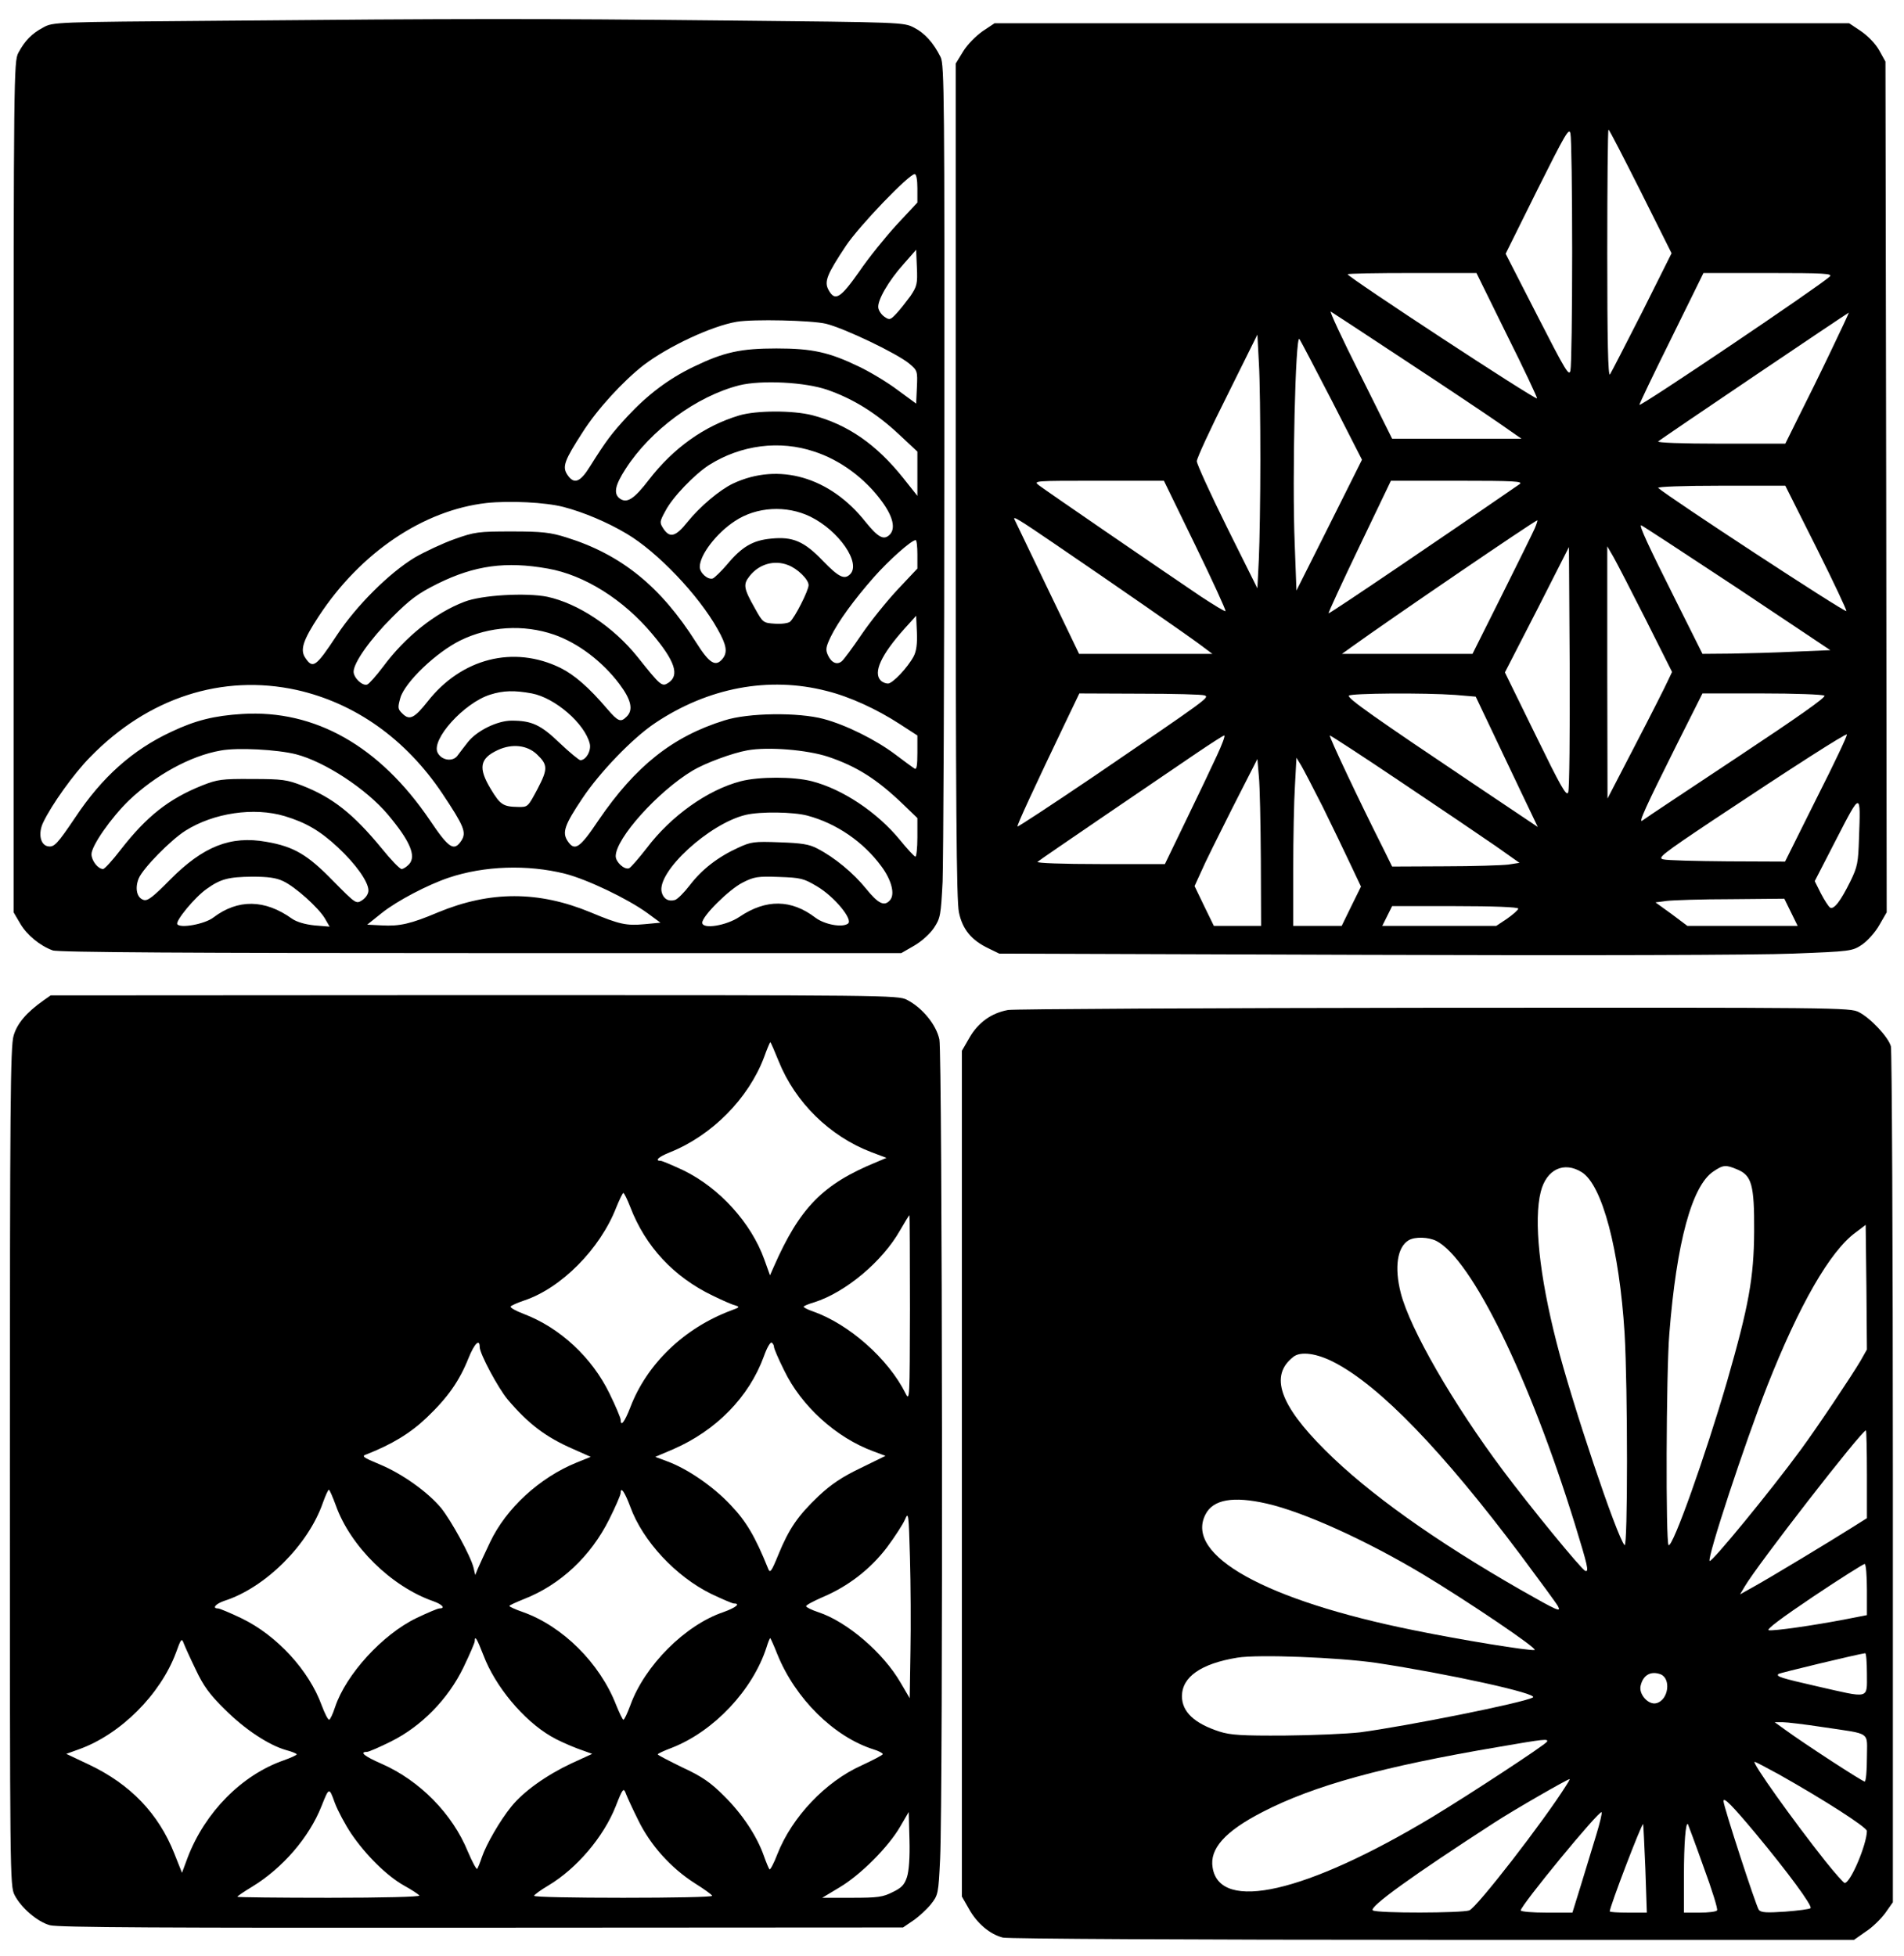
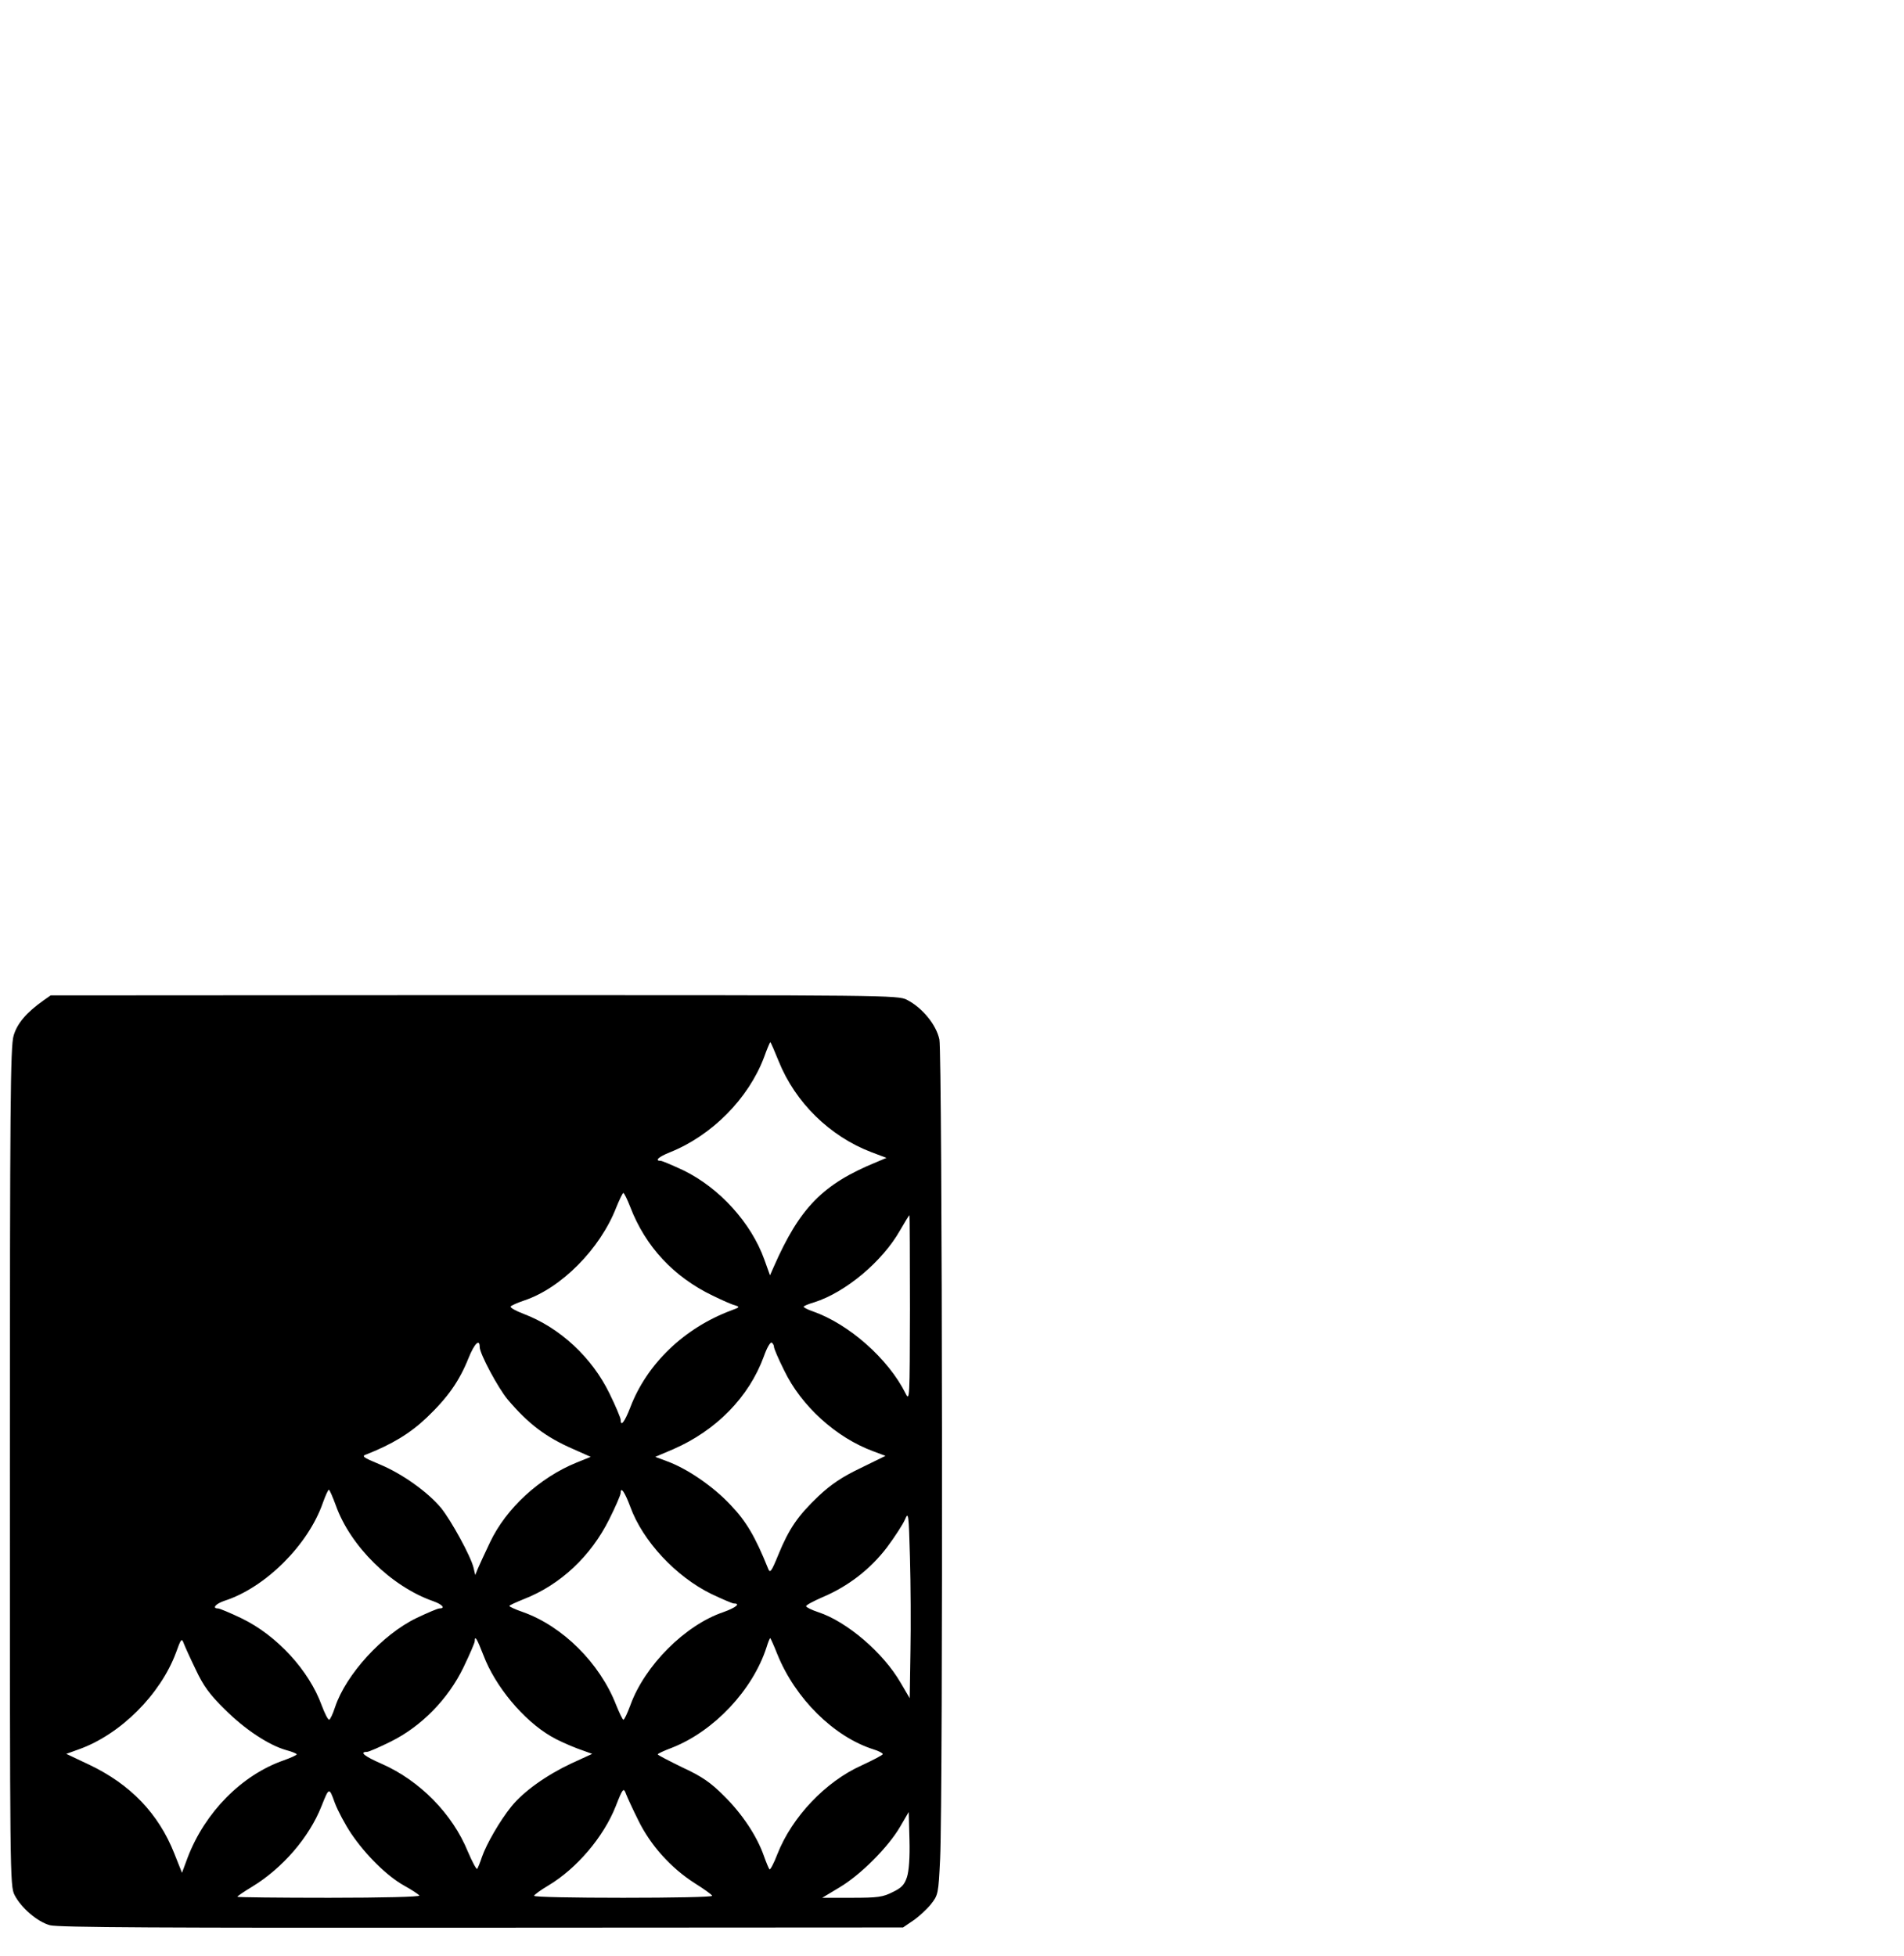
<svg xmlns="http://www.w3.org/2000/svg" version="1.0" width="203.500mm" height="209.000mm" viewBox="0 0 770 790" preserveAspectRatio="xMidYMid meet">
  <g transform="translate(0,790) scale(0.1,-0.1)" fill="#000000" stroke="none">
-     <path d="M880 7820 c-656 -5 -666 -5 -705 -27 -46 -24 -75 -54 -101 -103 -18 -34 -19 -95 -19 -1755 l0 -1720 27 -46 c27 -46 79 -89 131 -108 20 -8 560 -11 1730 -11 l1702 0 52 30 c31 18 64 48 80 72 26 39 28 51 35 187 3 80 7 856 7 1724 1 1435 0 1581 -15 1610 -29 58 -64 97 -107 119 -42 22 -47 22 -752 29 -778 8 -1070 8 -2065 -1z m2830 -677 l0 -58 -83 -89 c-45 -49 -114 -134 -152 -190 -76 -108 -98 -122 -124 -75 -19 34 -7 63 70 179 54 81 255 290 278 290 7 0 11 -24 11 -57z m-28 -436 c-17 -23 -42 -55 -56 -70 -25 -27 -29 -28 -49 -14 -12 8 -23 24 -25 36 -5 29 41 109 102 177 l51 58 3 -72 c3 -66 0 -76 -26 -115z m-342 -112 c74 -18 288 -120 338 -162 32 -27 33 -30 30 -95 l-3 -66 -75 55 c-41 31 -111 73 -155 94 -122 59 -190 74 -335 74 -145 0 -213 -15 -335 -74 -100 -48 -185 -112 -267 -200 -64 -69 -86 -98 -152 -203 -40 -65 -65 -74 -92 -33 -21 32 -11 58 62 171 59 93 163 206 246 271 101 77 277 159 378 176 67 11 299 6 360 -8z m8 -268 c103 -36 196 -94 286 -178 l76 -71 0 -90 0 -89 -58 73 c-108 135 -224 216 -367 253 -78 20 -226 20 -296 -1 -140 -42 -265 -131 -364 -259 -62 -81 -91 -99 -121 -75 -23 20 -16 53 26 118 101 157 287 294 460 338 90 22 268 13 358 -19z m-55 -249 c105 -34 205 -108 273 -201 45 -61 57 -110 32 -135 -24 -24 -47 -11 -98 52 -144 182 -351 241 -535 155 -55 -26 -135 -94 -185 -156 -47 -59 -71 -66 -97 -27 -16 25 -16 28 8 72 29 56 118 148 177 186 129 81 285 101 425 54z m-1014 -224 c81 -21 178 -62 255 -108 124 -73 291 -248 368 -386 37 -65 41 -94 20 -120 -28 -34 -53 -19 -106 65 -144 228 -304 357 -526 426 -64 20 -97 24 -220 24 -137 0 -150 -2 -232 -31 -48 -17 -120 -51 -160 -74 -103 -62 -237 -195 -316 -315 -85 -129 -97 -137 -128 -90 -21 32 -8 71 55 167 170 259 424 429 678 458 94 10 239 3 312 -16z m998 -39 c116 -57 206 -188 161 -233 -23 -23 -46 -12 -109 53 -77 81 -124 100 -211 91 -74 -7 -118 -33 -178 -105 -23 -27 -49 -52 -57 -56 -20 -7 -53 22 -53 47 0 48 67 136 142 185 87 58 208 65 305 18z m433 -152 l0 -58 -80 -85 c-44 -47 -110 -129 -146 -182 -36 -53 -72 -102 -80 -108 -19 -16 -42 -6 -56 25 -10 22 -8 33 11 73 30 62 94 150 175 242 61 69 152 150 169 150 4 0 7 -26 7 -57z m-523 -44 c38 -14 83 -58 83 -81 0 -22 -56 -132 -75 -148 -7 -6 -35 -10 -61 -8 -47 3 -49 4 -81 62 -46 81 -48 97 -22 130 38 49 100 67 156 45z m-972 -14 c149 -26 307 -126 423 -265 92 -109 111 -167 65 -197 -26 -17 -31 -13 -125 105 -98 122 -240 216 -365 243 -86 17 -264 7 -334 -20 -119 -45 -240 -142 -329 -262 -28 -37 -57 -70 -65 -73 -19 -7 -55 27 -55 52 0 36 67 131 154 218 76 76 106 98 186 138 150 74 276 91 445 61z m1480 -355 c-24 -45 -85 -110 -104 -110 -9 0 -22 5 -29 12 -32 32 1 104 96 210 l47 52 3 -67 c2 -46 -2 -76 -13 -97z m-1455 88 c96 -33 196 -108 265 -200 48 -64 57 -105 29 -132 -24 -24 -34 -20 -78 31 -75 88 -133 138 -189 166 -190 93 -401 39 -538 -136 -53 -67 -73 -77 -101 -49 -20 19 -20 24 -9 64 19 64 145 184 242 232 118 58 256 66 379 24z m-1040 -224 c236 -53 441 -198 589 -419 88 -132 98 -157 77 -190 -30 -45 -50 -33 -128 83 -203 299 -464 447 -758 429 -114 -7 -190 -26 -287 -72 -157 -73 -281 -184 -389 -347 -73 -108 -85 -121 -111 -116 -30 6 -39 52 -19 95 34 72 124 198 190 265 234 241 535 338 836 272z m2143 -4 c93 -23 202 -73 296 -134 l71 -46 0 -70 c0 -51 -3 -69 -11 -64 -7 4 -41 29 -78 57 -78 59 -200 120 -291 144 -102 27 -303 25 -400 -6 -210 -65 -360 -185 -509 -403 -77 -115 -97 -128 -126 -84 -22 34 -12 64 59 170 71 107 204 245 295 306 215 144 461 190 694 130z m-1192 -10 c94 -18 214 -122 234 -203 7 -28 -15 -67 -38 -67 -5 0 -43 31 -83 69 -77 74 -113 91 -195 91 -58 0 -141 -41 -177 -87 -15 -19 -34 -44 -43 -56 -19 -24 -63 -18 -79 13 -28 53 107 202 212 235 53 17 99 18 169 5z m20 -246 c45 -43 45 -59 3 -140 -39 -73 -39 -74 -79 -73 -60 1 -72 9 -110 72 -52 86 -45 124 28 158 58 27 119 20 158 -17z m-974 0 c117 -30 285 -141 371 -243 90 -107 116 -168 87 -201 -10 -11 -24 -20 -31 -20 -7 0 -43 37 -80 83 -116 141 -199 206 -321 254 -62 24 -81 27 -203 27 -123 1 -141 -2 -202 -26 -135 -54 -224 -124 -330 -260 -33 -43 -65 -78 -71 -78 -21 0 -47 34 -47 60 0 34 79 147 151 217 108 103 250 181 371 202 68 13 230 4 305 -15z m2152 -10 c116 -39 198 -91 304 -193 l57 -55 0 -78 c0 -43 -4 -78 -8 -78 -4 0 -33 31 -63 68 -91 111 -231 205 -356 237 -74 19 -213 19 -287 0 -135 -35 -283 -141 -381 -271 -32 -41 -64 -78 -71 -81 -19 -7 -54 25 -54 49 0 72 171 262 311 346 50 30 160 71 222 82 84 15 241 2 326 -26z m-2198 -240 c86 -26 143 -59 215 -126 74 -69 124 -140 124 -175 0 -13 -10 -29 -25 -39 -25 -16 -25 -16 -118 78 -103 106 -159 139 -270 158 -145 26 -256 -19 -389 -153 -70 -71 -91 -87 -107 -82 -28 8 -36 48 -20 87 17 41 130 156 189 193 114 72 277 96 401 59z m2114 2 c117 -31 227 -106 300 -206 40 -54 55 -111 35 -135 -23 -28 -48 -16 -98 46 -51 63 -127 126 -197 162 -32 17 -63 22 -152 25 -104 4 -116 2 -168 -22 -81 -37 -146 -87 -195 -151 -23 -30 -50 -57 -60 -60 -26 -8 -47 4 -54 31 -21 82 192 278 340 313 59 14 193 12 249 -3z m-980 -235 c90 -23 253 -101 333 -159 l53 -39 -64 -6 c-74 -7 -102 -1 -219 48 -210 87 -406 87 -616 0 -111 -47 -156 -57 -228 -53 l-59 3 60 48 c62 49 184 113 270 142 143 48 318 54 470 16z m-1140 -30 c48 -22 143 -107 169 -151 l19 -33 -61 5 c-39 4 -72 14 -91 27 -110 79 -219 80 -318 5 -35 -27 -135 -45 -146 -27 -8 13 70 108 118 142 57 41 89 49 185 50 62 0 96 -4 125 -18z m2159 -21 c71 -42 148 -136 125 -151 -24 -17 -95 -3 -131 24 -98 75 -200 76 -307 4 -53 -36 -151 -52 -151 -24 0 27 108 134 163 162 47 24 61 26 147 23 89 -3 100 -6 154 -38z" />
-     <path d="M3974 7778 c-27 -19 -62 -54 -79 -82 l-30 -49 0 -1686 c0 -1314 3 -1699 13 -1746 14 -68 50 -113 120 -146 l43 -21 1487 -5 c862 -3 1587 -1 1724 5 233 9 239 10 278 36 22 15 53 49 70 79 l30 52 -2 1720 -3 1720 -25 45 c-15 27 -45 58 -74 78 l-48 32 -1728 0 -1728 0 -48 -32z m2384 -893 c0 -247 -3 -463 -7 -479 -5 -26 -20 -1 -134 222 l-128 250 128 258 c113 226 129 254 134 228 4 -16 7 -231 7 -479z m277 245 l125 -250 -119 -238 c-66 -130 -125 -244 -130 -252 -8 -10 -11 139 -11 488 0 276 2 502 5 502 3 0 61 -113 130 -250z m-540 -582 c69 -138 123 -253 121 -255 -7 -7 -766 491 -766 502 0 3 117 5 260 5 l261 0 124 -252z m1305 238 c-40 -38 -770 -530 -770 -519 0 5 58 126 130 271 l129 262 263 0 c226 0 260 -2 248 -14z m-1715 -341 c160 -105 330 -219 379 -253 l89 -62 -261 0 -262 0 -130 261 c-72 143 -125 257 -118 253 7 -4 144 -94 303 -199z m1721 43 c-40 -84 -99 -204 -130 -265 l-56 -113 -262 0 c-160 0 -258 4 -252 9 7 8 765 519 771 521 1 0 -31 -69 -71 -152z m-2309 -443 c0 -154 -3 -334 -6 -400 l-6 -120 -123 247 c-67 135 -122 256 -122 267 0 12 55 131 123 266 l122 246 6 -113 c4 -62 6 -239 6 -393z m291 235 l120 -235 -132 -264 -133 -265 -7 188 c-11 268 3 852 19 829 7 -10 66 -124 133 -253z m-554 -581 c70 -144 125 -264 122 -266 -2 -3 -46 24 -98 58 -141 95 -630 430 -657 451 -23 18 -18 18 241 18 l265 0 127 -261z m1311 247 c-310 -214 -769 -525 -772 -522 -2 2 54 123 124 269 l128 267 270 0 c231 0 267 -2 250 -14z m1201 -257 c69 -138 123 -253 121 -256 -7 -6 -720 461 -761 498 -6 5 104 9 252 9 l262 0 126 -251z m-3078 14 c232 -158 541 -372 591 -410 l44 -33 -270 0 -269 0 -129 268 c-70 147 -130 270 -132 275 -9 17 17 1 165 -100z m1939 65 c-8 -18 -68 -140 -133 -270 l-119 -238 -264 0 -264 0 39 28 c148 107 742 512 751 512 2 0 -3 -15 -10 -32z m816 -240 l379 -253 -143 -6 c-79 -4 -196 -7 -259 -8 l-115 -1 -104 208 c-119 237 -153 312 -144 312 3 0 177 -114 386 -252z m-681 -828 c-7 -18 -30 23 -132 232 l-124 253 130 253 129 254 3 -485 c1 -267 -1 -495 -6 -507z m315 696 l105 -209 -17 -36 c-9 -20 -67 -135 -130 -256 l-114 -220 -1 510 0 510 26 -45 c14 -25 73 -139 131 -254z m-1785 -304 c20 -8 11 -14 -445 -325 -170 -115 -310 -207 -312 -205 -4 3 69 160 191 415 l59 123 245 -1 c135 0 253 -3 262 -7z m1014 2 l82 -7 60 -126 c33 -69 89 -188 125 -263 l66 -138 -252 169 c-407 273 -518 351 -512 362 7 10 306 12 431 3z m1492 -3 c9 -5 -106 -86 -355 -251 -202 -134 -374 -248 -381 -254 -18 -13 14 57 139 307 l104 207 240 0 c132 0 246 -4 253 -9z m-32 -416 l-127 -255 -232 1 c-128 1 -245 4 -260 8 -25 5 -8 19 200 158 325 216 537 352 542 347 3 -3 -52 -119 -123 -259z m-2425 173 c-21 -46 -77 -163 -124 -260 l-86 -178 -262 0 c-151 0 -259 4 -253 9 5 5 131 91 279 192 149 101 315 214 369 251 55 37 103 68 107 68 5 0 -9 -37 -30 -82z m749 -109 c157 -105 328 -221 380 -257 l95 -67 -45 -7 c-25 -3 -141 -7 -257 -7 l-213 -1 -36 73 c-94 186 -222 457 -216 457 4 0 136 -86 292 -191z m-321 -97 c37 -75 87 -179 111 -230 l44 -93 -39 -79 -39 -80 -98 0 -98 0 0 228 c0 125 3 278 7 340 l6 112 19 -31 c10 -17 49 -92 87 -167z m-250 -214 l1 -268 -95 0 -96 0 -39 80 -39 81 26 57 c13 31 70 146 126 257 l102 200 6 -70 c4 -38 7 -190 8 -337z m2419 87 c-3 -99 -6 -116 -35 -175 -39 -79 -66 -115 -82 -106 -6 4 -23 30 -37 57 l-25 50 88 171 c99 192 98 192 91 3z m-275 -300 l27 -55 -223 0 -223 0 -64 48 -65 47 45 6 c25 3 142 7 260 7 l216 2 27 -55z m-1103 15 c0 -5 -20 -23 -44 -40 l-45 -30 -231 0 -230 0 20 40 20 40 255 0 c155 0 255 -4 255 -10z" />
    <path d="M175 3858 c-68 -48 -106 -93 -120 -142 -13 -43 -15 -282 -15 -1743 0 -1653 0 -1695 19 -1732 27 -52 92 -108 143 -122 33 -9 456 -11 1747 -10 l1703 1 41 28 c22 15 54 44 71 65 30 38 31 41 38 185 12 262 9 3255 -3 3313 -13 60 -69 128 -131 160 -36 19 -82 19 -1750 19 l-1713 -1 -30 -21z m2974 -245 c67 -167 207 -304 375 -368 l61 -23 -40 -17 c-218 -89 -311 -185 -416 -424 l-15 -34 -23 64 c-53 148 -181 289 -326 360 -45 21 -87 39 -93 39 -26 0 -9 16 36 34 171 68 319 218 382 385 12 34 24 61 25 61 2 0 17 -35 34 -77z m-600 -590 c61 -159 175 -282 333 -358 37 -18 77 -36 90 -39 21 -7 20 -8 -15 -21 -190 -71 -341 -216 -408 -392 -23 -59 -39 -80 -39 -50 0 7 -20 55 -45 106 -71 146 -200 266 -347 322 -32 12 -55 25 -53 30 3 4 27 15 54 24 151 50 308 209 373 376 13 32 26 59 29 59 3 0 16 -26 28 -57z m1131 -410 c-1 -367 -1 -377 -18 -343 -70 140 -229 280 -374 331 -21 7 -38 16 -38 19 0 3 19 11 43 18 126 40 275 164 347 291 19 33 36 61 38 61 1 0 2 -170 2 -377z m-1740 -156 c0 -27 74 -165 113 -212 84 -99 154 -152 264 -200 l72 -32 -57 -23 c-150 -61 -285 -185 -350 -322 -22 -46 -44 -94 -50 -108 l-10 -25 -7 30 c-11 46 -90 190 -131 241 -54 65 -158 139 -247 176 -70 29 -76 34 -55 41 102 40 177 85 244 149 85 81 132 148 169 241 24 59 45 79 45 44z m1190 1 c0 -7 18 -49 41 -95 69 -144 211 -273 362 -328 l48 -18 -100 -49 c-75 -36 -119 -65 -171 -114 -83 -79 -119 -131 -162 -236 -29 -71 -34 -77 -42 -56 -52 129 -88 190 -151 256 -70 75 -175 147 -257 177 l-48 18 73 31 c174 76 306 211 366 375 12 34 26 59 32 56 5 -4 9 -11 9 -17z m-1772 -641 c59 -166 225 -329 395 -388 36 -13 50 -29 24 -29 -7 0 -49 -18 -93 -39 -137 -66 -285 -228 -329 -360 -9 -28 -20 -51 -24 -51 -5 0 -18 26 -30 58 -51 141 -181 283 -324 352 -46 22 -89 40 -95 40 -26 0 -10 19 26 31 165 53 339 226 398 397 10 28 21 52 24 52 3 0 15 -28 28 -63z m1191 -6 c50 -138 184 -282 327 -352 44 -21 86 -39 92 -39 29 0 7 -17 -43 -35 -154 -52 -318 -216 -376 -377 -12 -32 -24 -58 -28 -58 -3 0 -16 27 -29 59 -66 170 -217 320 -379 377 -29 10 -53 21 -53 24 0 3 27 15 59 28 146 57 270 172 345 323 25 50 46 98 46 106 0 28 17 3 39 -56z m1133 -585 l-3 -189 -37 63 c-70 121 -217 247 -333 285 -27 9 -49 20 -49 24 0 5 29 20 65 36 105 44 195 114 262 202 32 43 65 94 73 113 14 33 15 23 20 -155 3 -104 4 -275 2 -379z m-2890 -74 c31 -66 56 -100 117 -160 81 -81 178 -145 249 -165 23 -6 42 -14 42 -17 0 -3 -24 -14 -52 -24 -170 -59 -319 -210 -389 -393 l-23 -62 -31 78 c-64 162 -178 280 -344 359 l-93 44 50 18 c169 60 331 222 394 392 20 56 23 59 31 37 5 -13 27 -62 49 -107z m1163 59 c48 -127 162 -263 273 -328 25 -15 72 -36 106 -49 l61 -22 -85 -39 c-100 -47 -193 -113 -242 -174 -45 -55 -101 -152 -119 -204 -7 -22 -16 -43 -19 -48 -3 -4 -20 28 -38 70 -62 152 -194 287 -349 355 -69 30 -91 48 -59 48 7 0 51 19 97 42 123 61 231 171 293 299 25 52 46 100 46 107 0 25 9 10 35 -57z m1189 3 c72 -178 228 -333 389 -384 20 -6 37 -15 37 -19 0 -4 -39 -24 -86 -46 -145 -65 -281 -208 -340 -358 -14 -37 -29 -65 -32 -62 -3 3 -13 27 -23 55 -28 80 -88 170 -161 242 -54 54 -88 78 -168 115 -55 27 -100 50 -100 53 0 3 26 15 58 27 170 67 326 233 382 406 6 20 13 37 15 37 1 0 15 -30 29 -66z m-1724 -724 c59 -87 144 -171 213 -210 31 -17 60 -36 63 -41 3 -5 -147 -9 -365 -9 -204 0 -371 2 -371 4 0 3 27 21 60 41 123 75 230 199 280 325 31 78 31 78 54 14 12 -32 42 -88 66 -124z m1161 54 c49 -101 132 -193 227 -254 40 -25 72 -48 72 -52 0 -5 -162 -8 -360 -8 -198 0 -360 3 -360 8 0 4 26 23 58 42 114 68 223 196 272 320 29 74 32 77 42 49 5 -13 27 -61 49 -105z m1087 -230 c-10 -31 -22 -44 -58 -61 -39 -20 -60 -23 -165 -23 l-120 0 70 42 c86 51 198 164 245 245 l35 60 3 -112 c2 -71 -2 -126 -10 -151z" />
-     <path d="M4077 3820 c-67 -12 -121 -50 -157 -113 l-30 -52 0 -1710 0 -1710 28 -49 c33 -60 86 -104 138 -117 22 -5 772 -9 1740 -9 l1702 0 47 33 c27 17 62 52 79 75 l31 44 0 1716 c0 945 -4 1730 -8 1745 -10 37 -82 114 -129 138 -36 19 -80 19 -1715 18 -923 -1 -1700 -5 -1726 -9z m2320 -656 c83 -52 152 -315 173 -651 13 -223 13 -870 0 -857 -30 30 -214 578 -275 819 -70 273 -93 495 -64 610 23 91 94 124 166 79z m629 11 c58 -24 69 -62 68 -250 -1 -188 -22 -302 -109 -605 -88 -302 -220 -674 -237 -664 -12 8 -10 698 3 855 29 368 91 598 178 656 40 27 50 28 97 8z m498 -774 c-38 -64 -175 -269 -242 -360 -124 -169 -360 -456 -368 -449 -11 12 142 476 233 708 129 327 254 545 357 620 l41 31 3 -252 2 -252 -26 -46z m-1715 485 c143 -74 377 -553 560 -1145 52 -169 58 -195 42 -189 -15 5 -223 259 -332 405 -203 271 -377 574 -414 718 -27 105 -14 187 32 214 26 15 80 13 112 -3z m-413 -491 c185 -96 437 -357 755 -781 76 -102 143 -193 149 -204 15 -27 1 -21 -150 65 -349 200 -618 392 -791 565 -185 184 -225 302 -129 377 29 24 95 15 166 -22z m2154 -453 l0 -177 -62 -39 c-92 -58 -324 -198 -392 -236 l-59 -33 19 32 c50 86 473 631 490 631 2 0 4 -80 4 -178z m-2427 -118 c149 -34 399 -147 630 -285 186 -112 470 -304 453 -307 -21 -4 -294 40 -489 80 -600 121 -927 303 -842 468 31 61 112 75 248 44z m2427 -348 l0 -103 -82 -16 c-134 -26 -296 -49 -315 -45 -12 2 52 50 180 136 109 73 203 132 208 132 5 0 9 -47 9 -104z m0 -341 c0 -103 14 -99 -201 -50 -149 34 -167 40 -157 50 4 4 320 80 351 84 4 1 7 -37 7 -84z m-1985 45 c291 -44 661 -125 634 -140 -40 -22 -511 -116 -699 -141 -52 -6 -189 -12 -305 -13 -173 -1 -219 2 -263 16 -102 33 -152 80 -152 143 0 78 77 132 224 156 85 14 408 1 561 -21z m1150 -46 c44 -17 33 -104 -16 -117 -32 -9 -73 36 -64 71 10 43 41 60 80 46z m658 -214 c199 -30 177 -15 177 -125 0 -52 -4 -95 -9 -95 -9 0 -240 150 -321 209 l-43 31 32 0 c18 0 92 -9 164 -20z m-1117 -59 c-9 -14 -314 -214 -468 -307 -507 -304 -855 -384 -884 -202 -13 76 50 147 202 225 207 107 487 184 954 263 185 32 203 34 196 21z m938 -132 c183 -103 356 -214 356 -229 -1 -55 -66 -210 -90 -210 -4 0 -39 39 -78 88 -131 165 -300 402 -286 402 3 0 47 -23 98 -51z m-861 -46 c-92 -146 -361 -493 -391 -504 -30 -11 -372 -12 -390 0 -19 12 165 144 493 356 77 50 294 175 303 175 1 0 -5 -12 -15 -27z m767 -193 c128 -154 231 -293 222 -302 -4 -4 -50 -10 -102 -14 -75 -5 -98 -4 -107 7 -11 14 -143 419 -143 440 0 18 34 -16 130 -131z m-645 -7 c-15 -48 -42 -139 -61 -200 l-35 -113 -105 0 c-57 0 -104 4 -104 9 0 20 318 407 327 397 3 -2 -7 -44 -22 -93z m199 -135 l6 -178 -75 0 c-41 0 -75 2 -75 5 0 19 130 359 135 353 1 -2 5 -83 9 -180z m235 8 c34 -92 59 -172 55 -177 -3 -5 -34 -9 -70 -9 l-64 0 0 149 c0 131 7 218 16 209 1 -2 30 -79 63 -172z" />
  </g>
</svg>